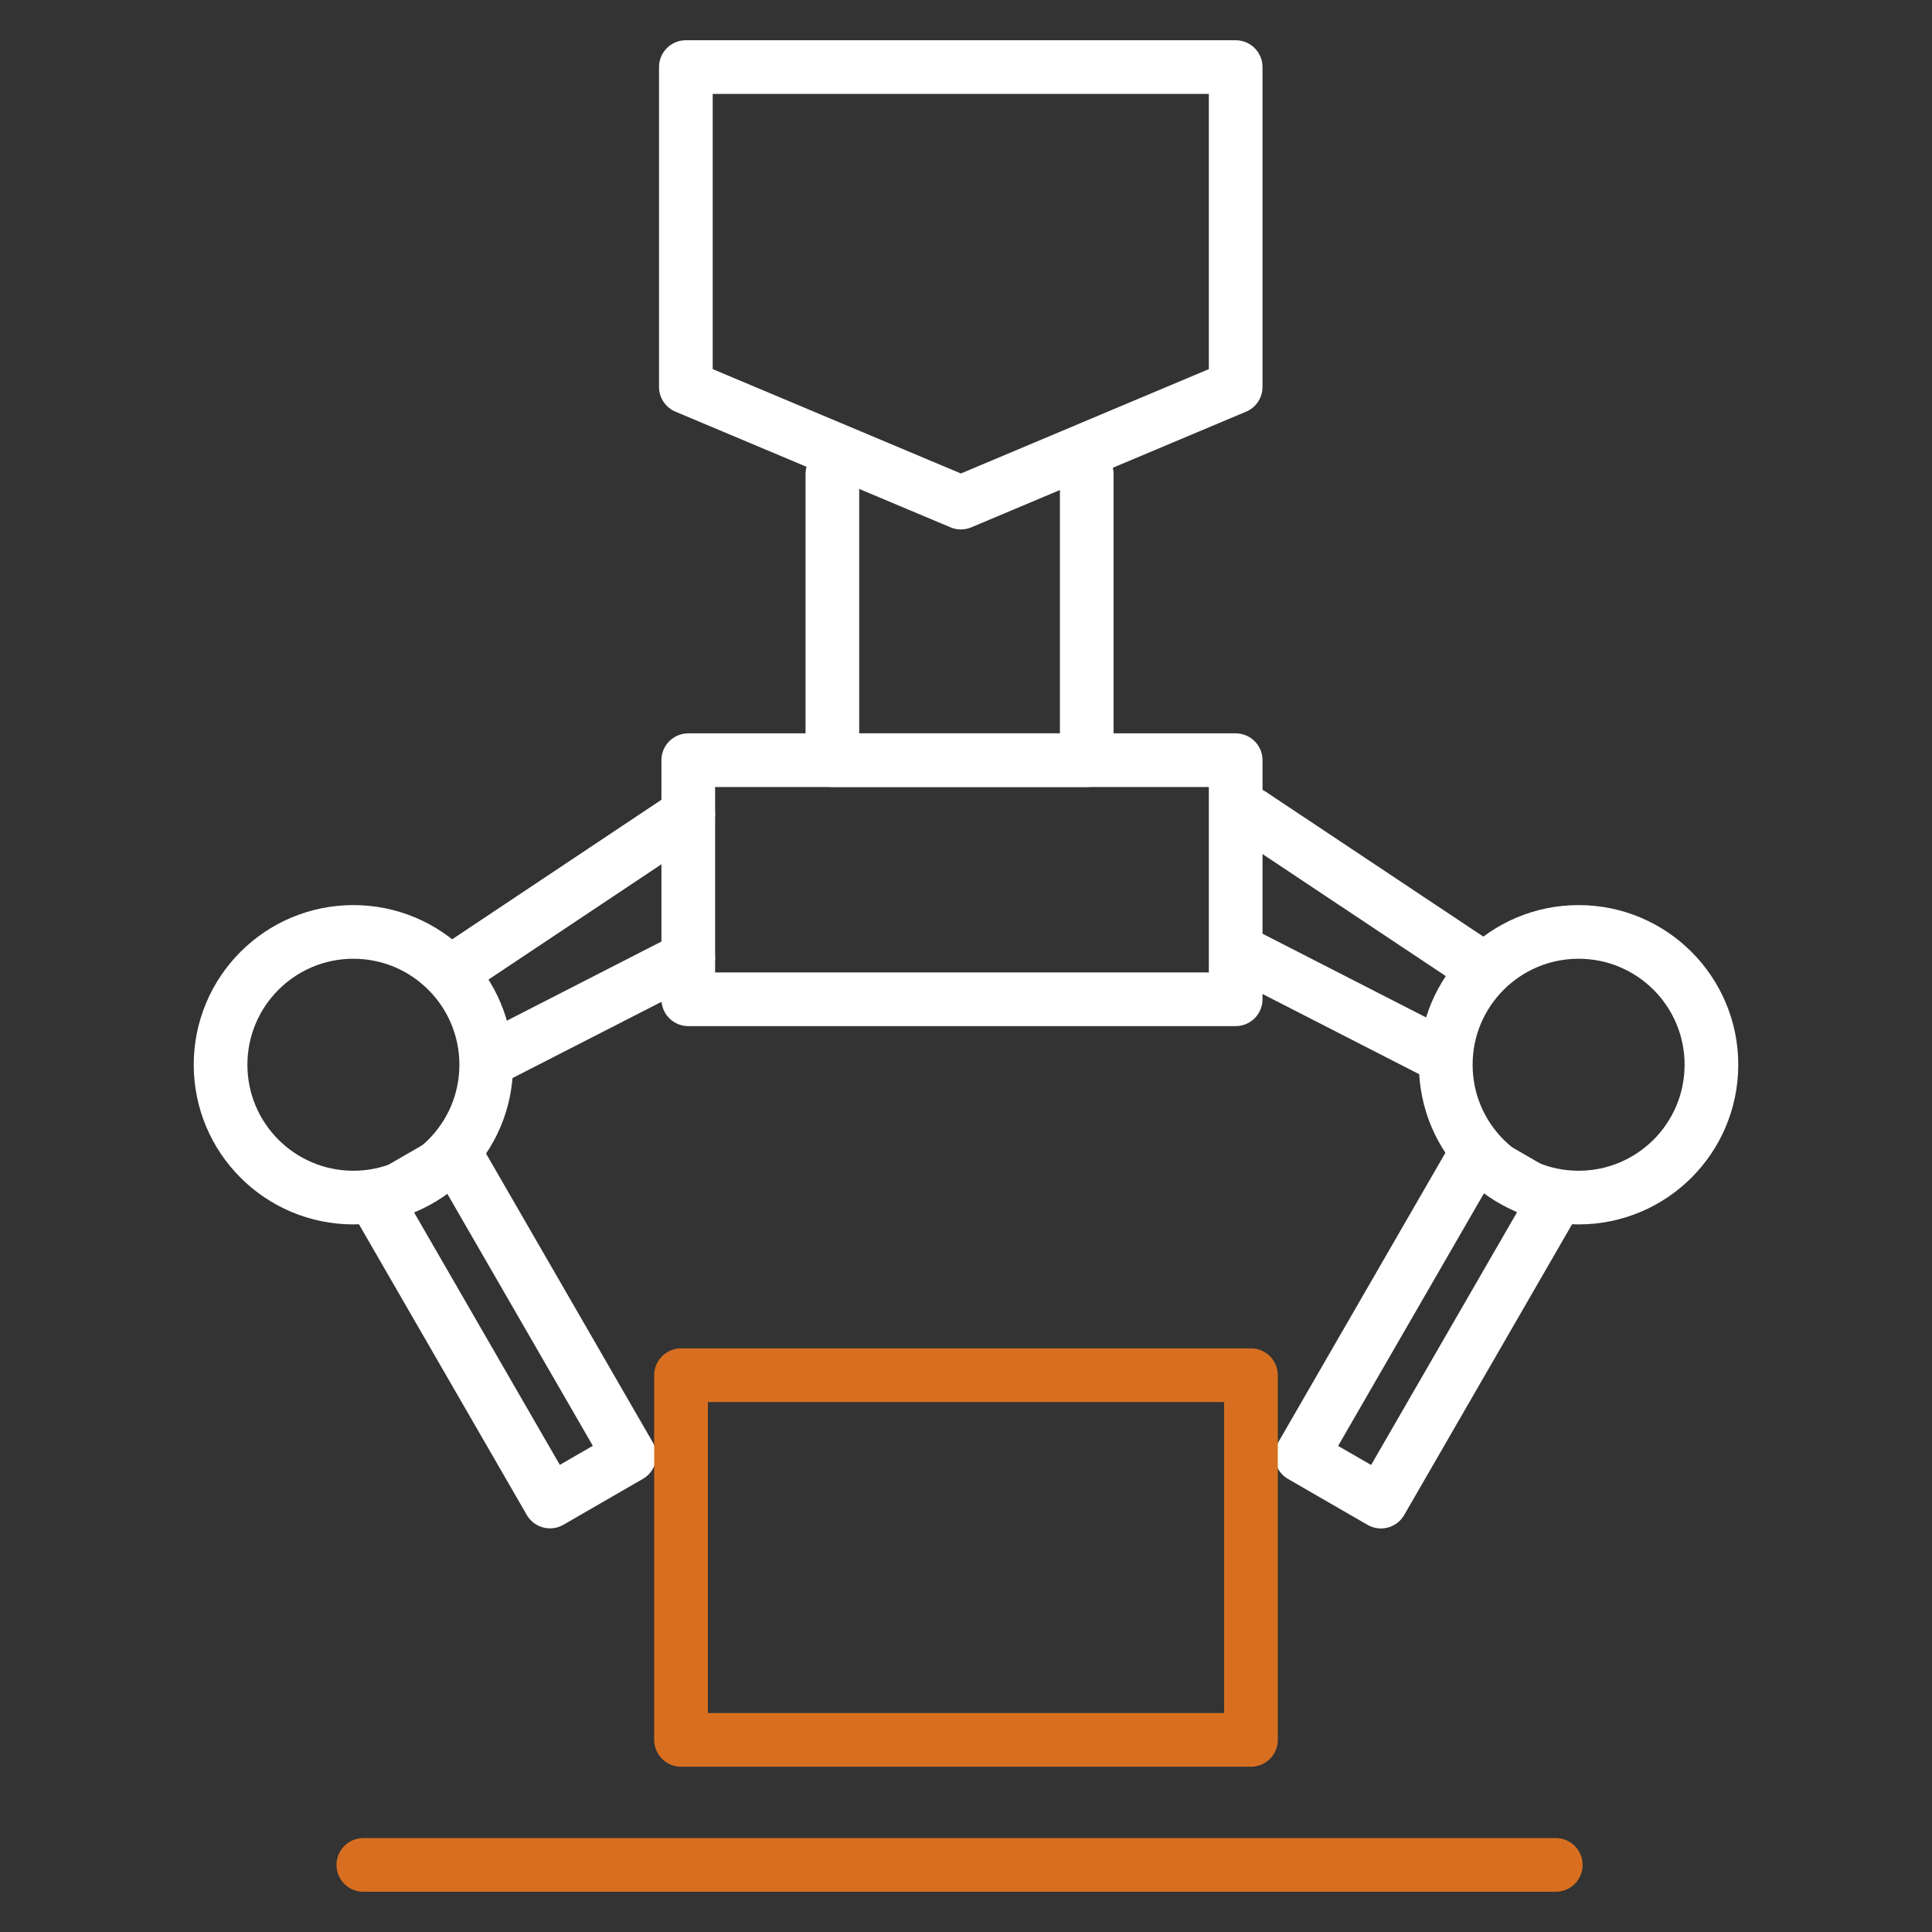
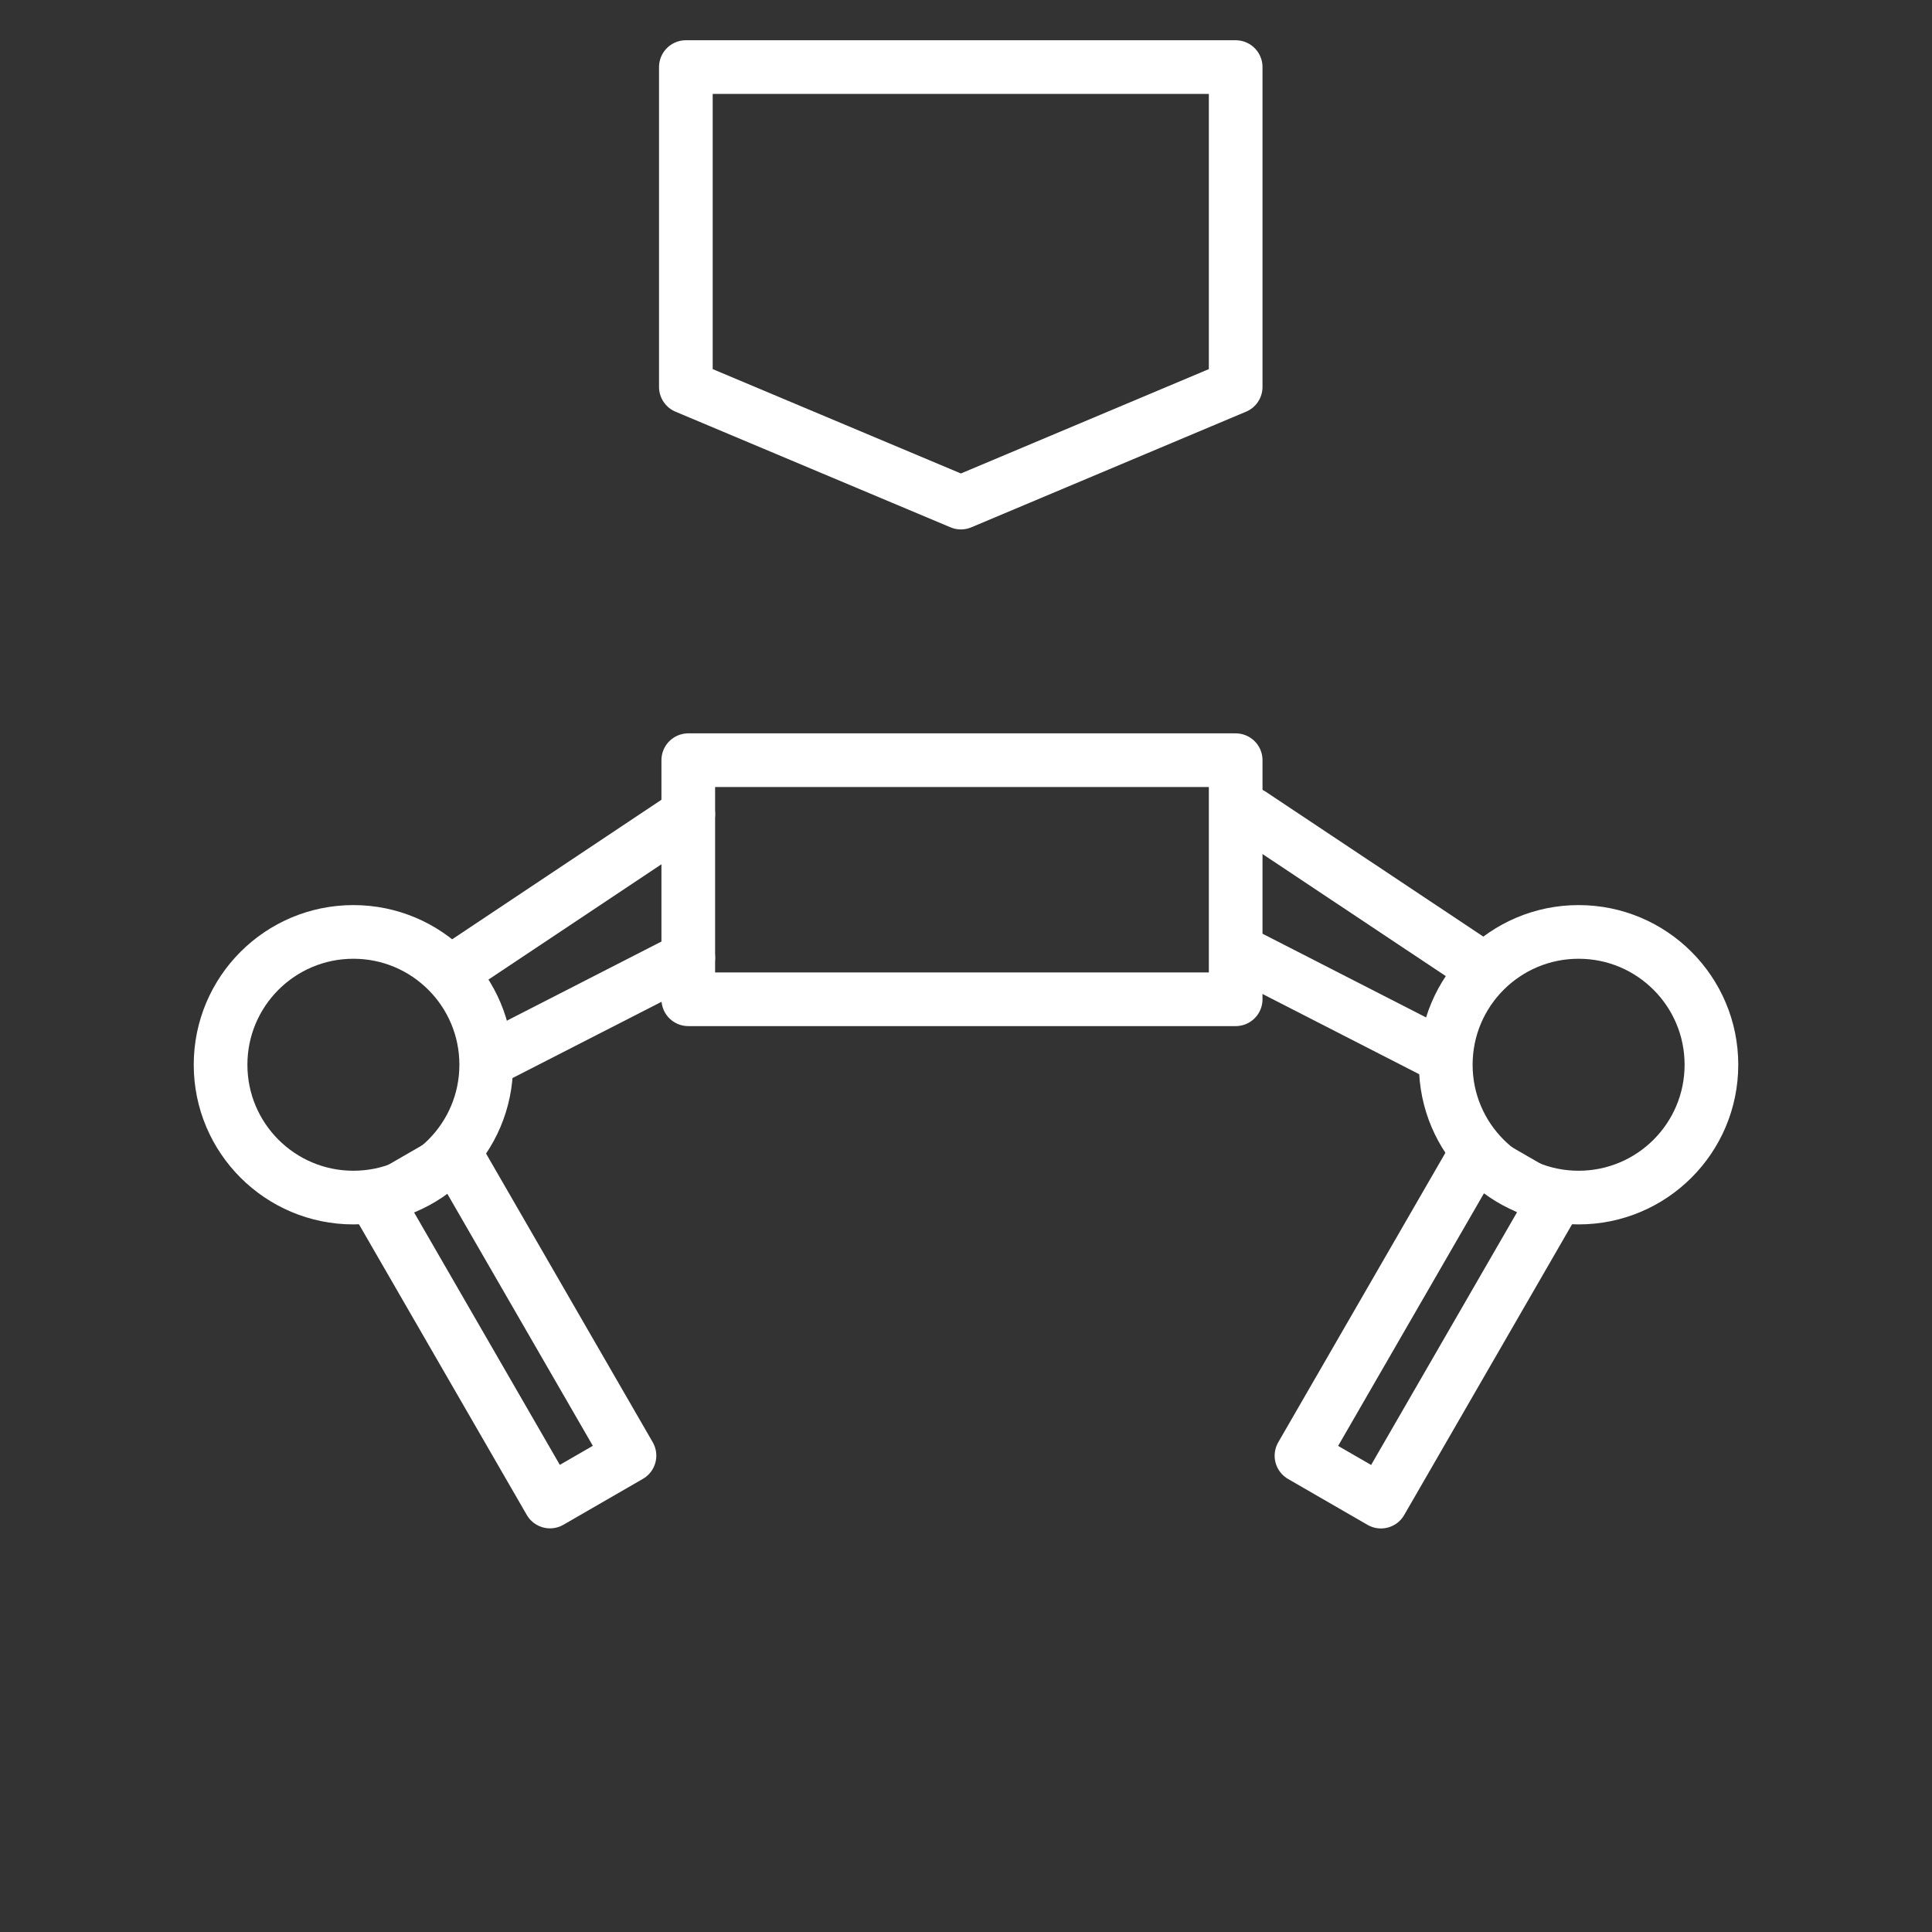
<svg xmlns="http://www.w3.org/2000/svg" version="1.1" id="图层_1" x="0px" y="0px" viewBox="0 0 72 72" style="enable-background:new 0 0 72 72;" xml:space="preserve">
  <rect x="0" y="0" width="72" height="72" fill="#333333" stroke="none" />
  <style type="text/css">
	.st0{fill:none;stroke:#FFFFFF;stroke-width:2;stroke-linecap:round;stroke-linejoin:round;}
	.st1{fill:none;stroke:#D86F20;stroke-width:2;stroke-linecap:round;stroke-linejoin:round;}
</style>
  <g>
    <polygon class="st0" points="46.05,14.42 35.81,18.73 25.56,14.42 25.56,2.5 46.05,2.5  " />
-     <polyline class="st0" points="40.5,17.67 40.5,28.33 31.02,28.33 31.02,17.67  " />
    <rect x="25.65" y="28.33" class="st0" width="20.4" height="8.91" />
    <rect x="12.32" y="47.82" transform="matrix(0.5 0.866 -0.866 0.5 52.271 8.514)" class="st0" width="12.88" height="3.42" />
    <rect x="46.76" y="47.82" transform="matrix(0.5 -0.866 0.866 0.5 -16.29 70.835)" class="st0" width="12.88" height="3.42" />
    <line class="st0" x1="17.01" y1="36.1" x2="25.65" y2="30.34" />
    <line class="st0" x1="18.48" y1="39.37" x2="25.65" y2="35.7" />
    <line class="st0" x1="55.27" y1="36.1" x2="46.62" y2="30.34" />
    <line class="st0" x1="53.79" y1="39.37" x2="46.62" y2="35.7" />
    <circle class="st0" cx="13.17" cy="39.68" r="4.95" />
    <circle class="st0" cx="58.83" cy="39.68" r="4.95" />
-     <line class="st1" x1="13.54" y1="69.5" x2="57.98" y2="69.5" />
-     <rect x="25.38" y="51.25" class="st1" width="21.24" height="13.59" />
  </g>
</svg>